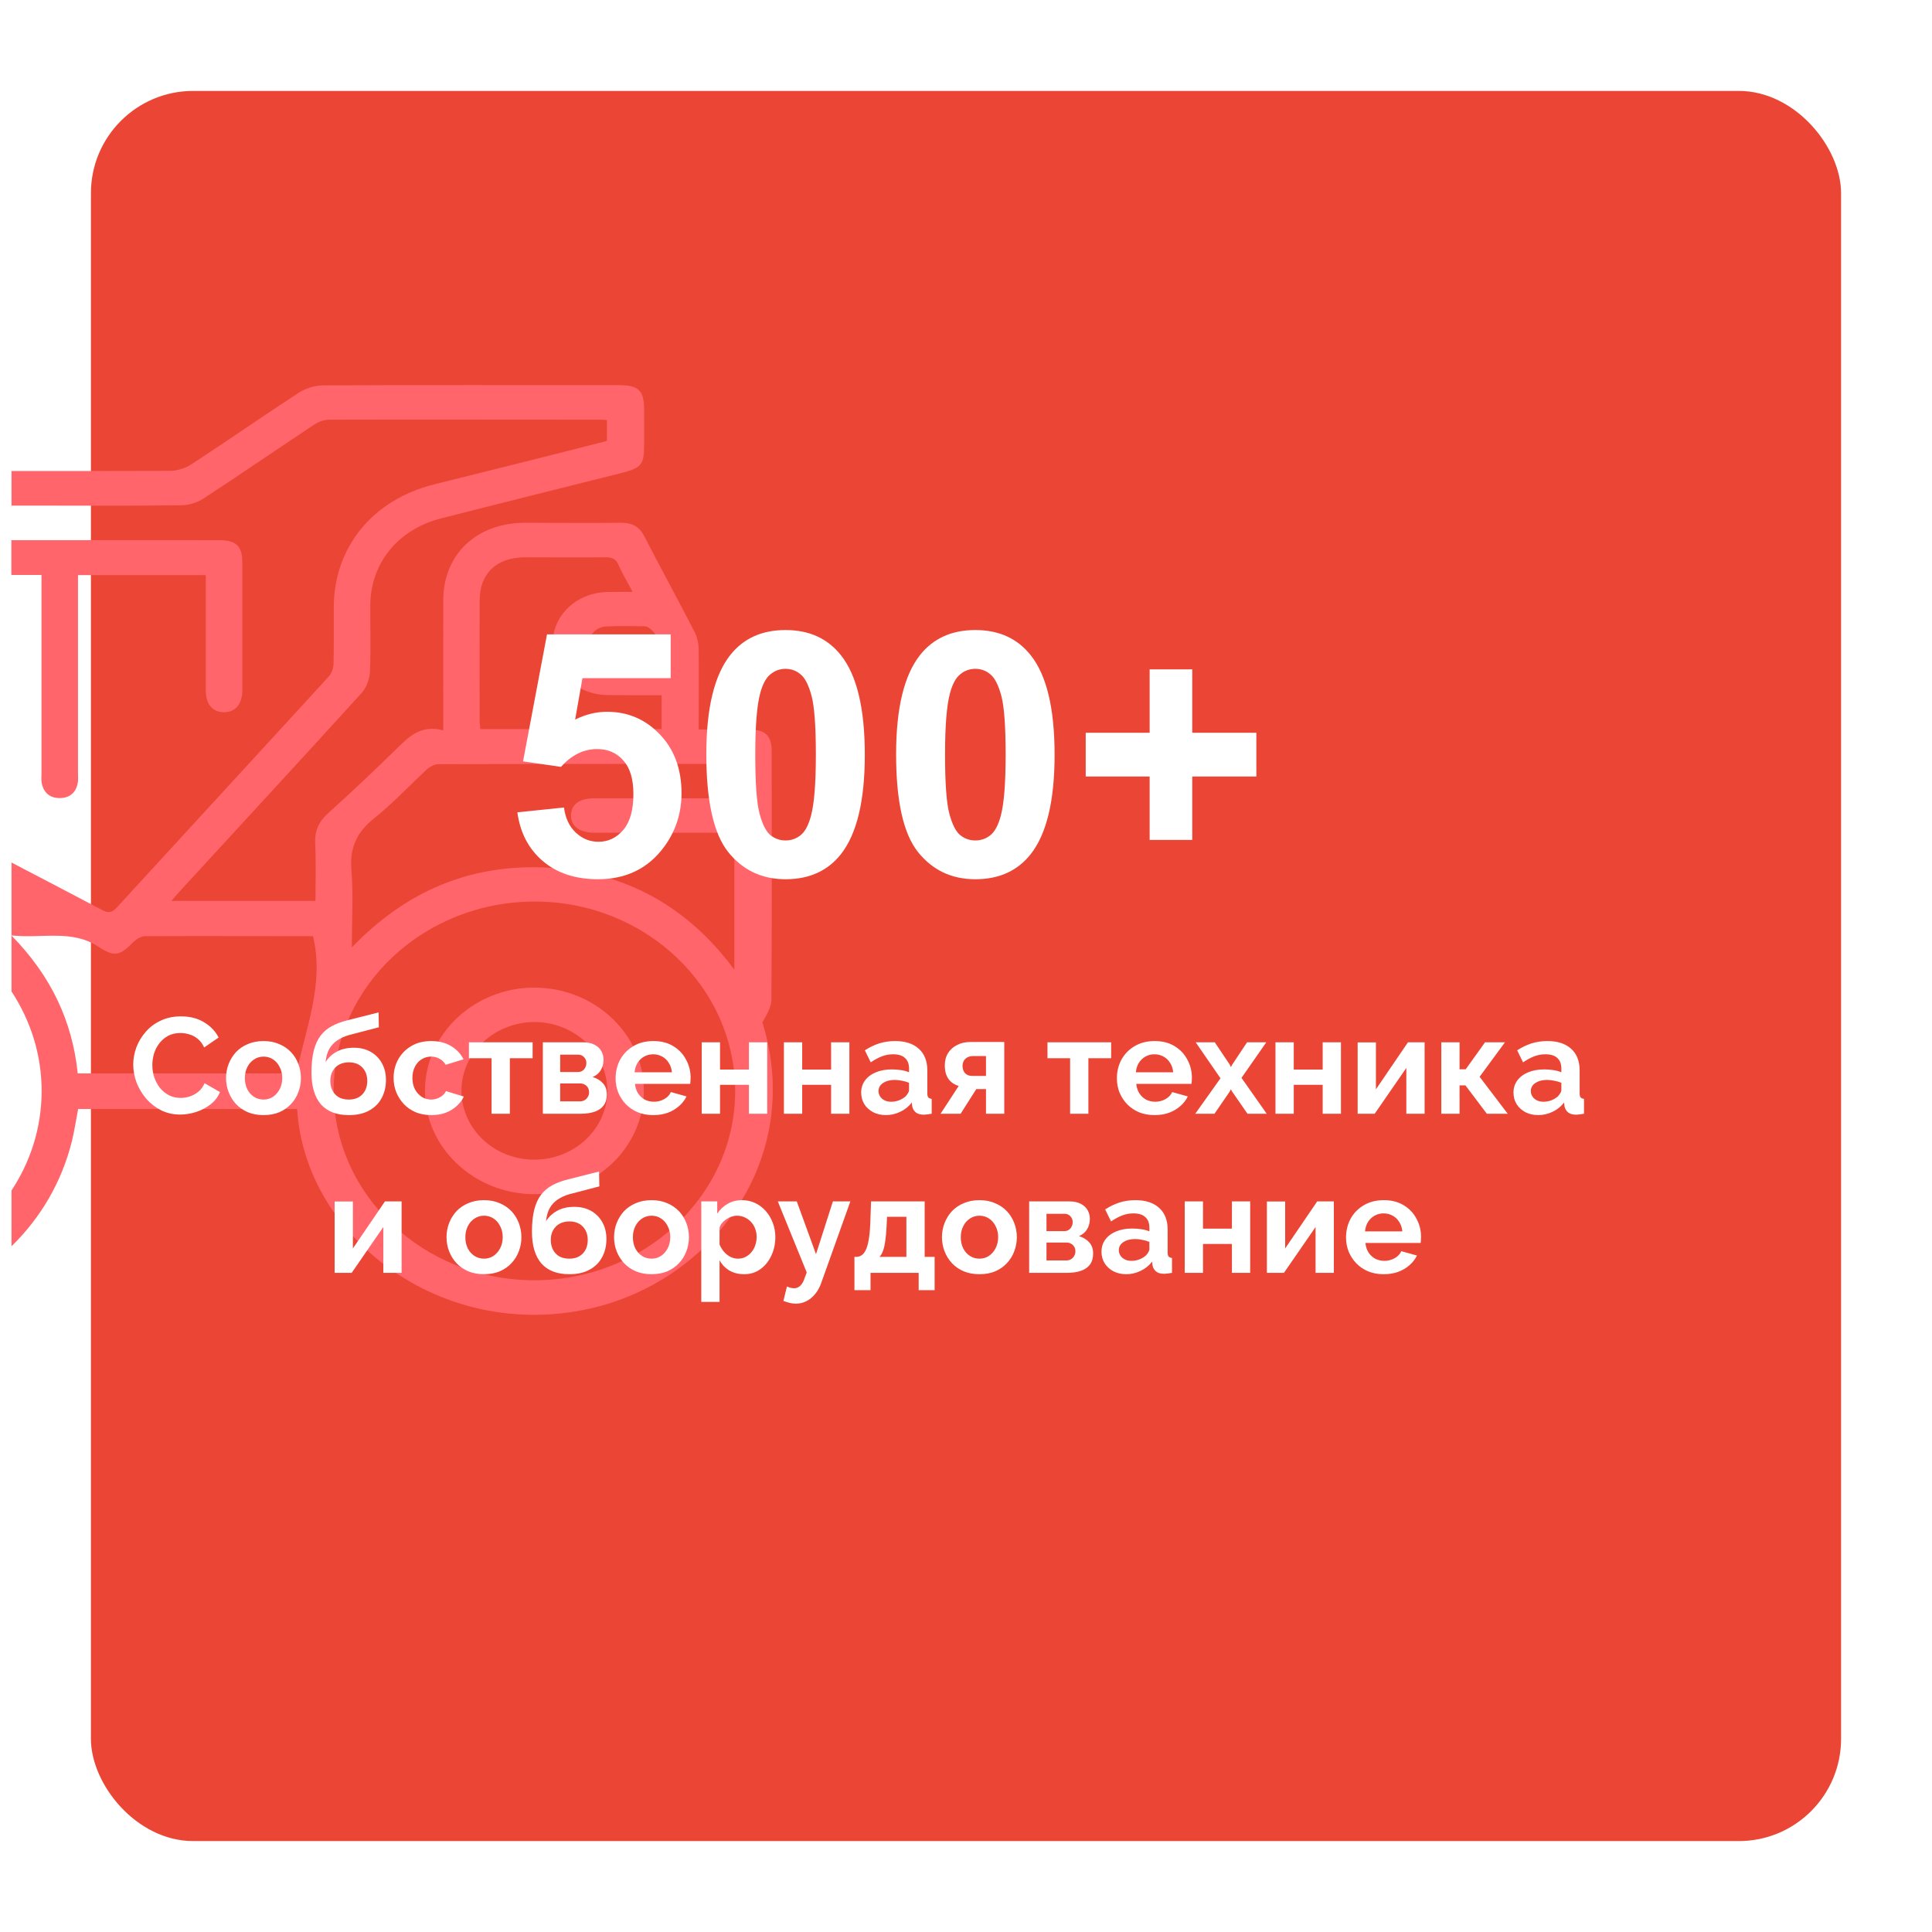
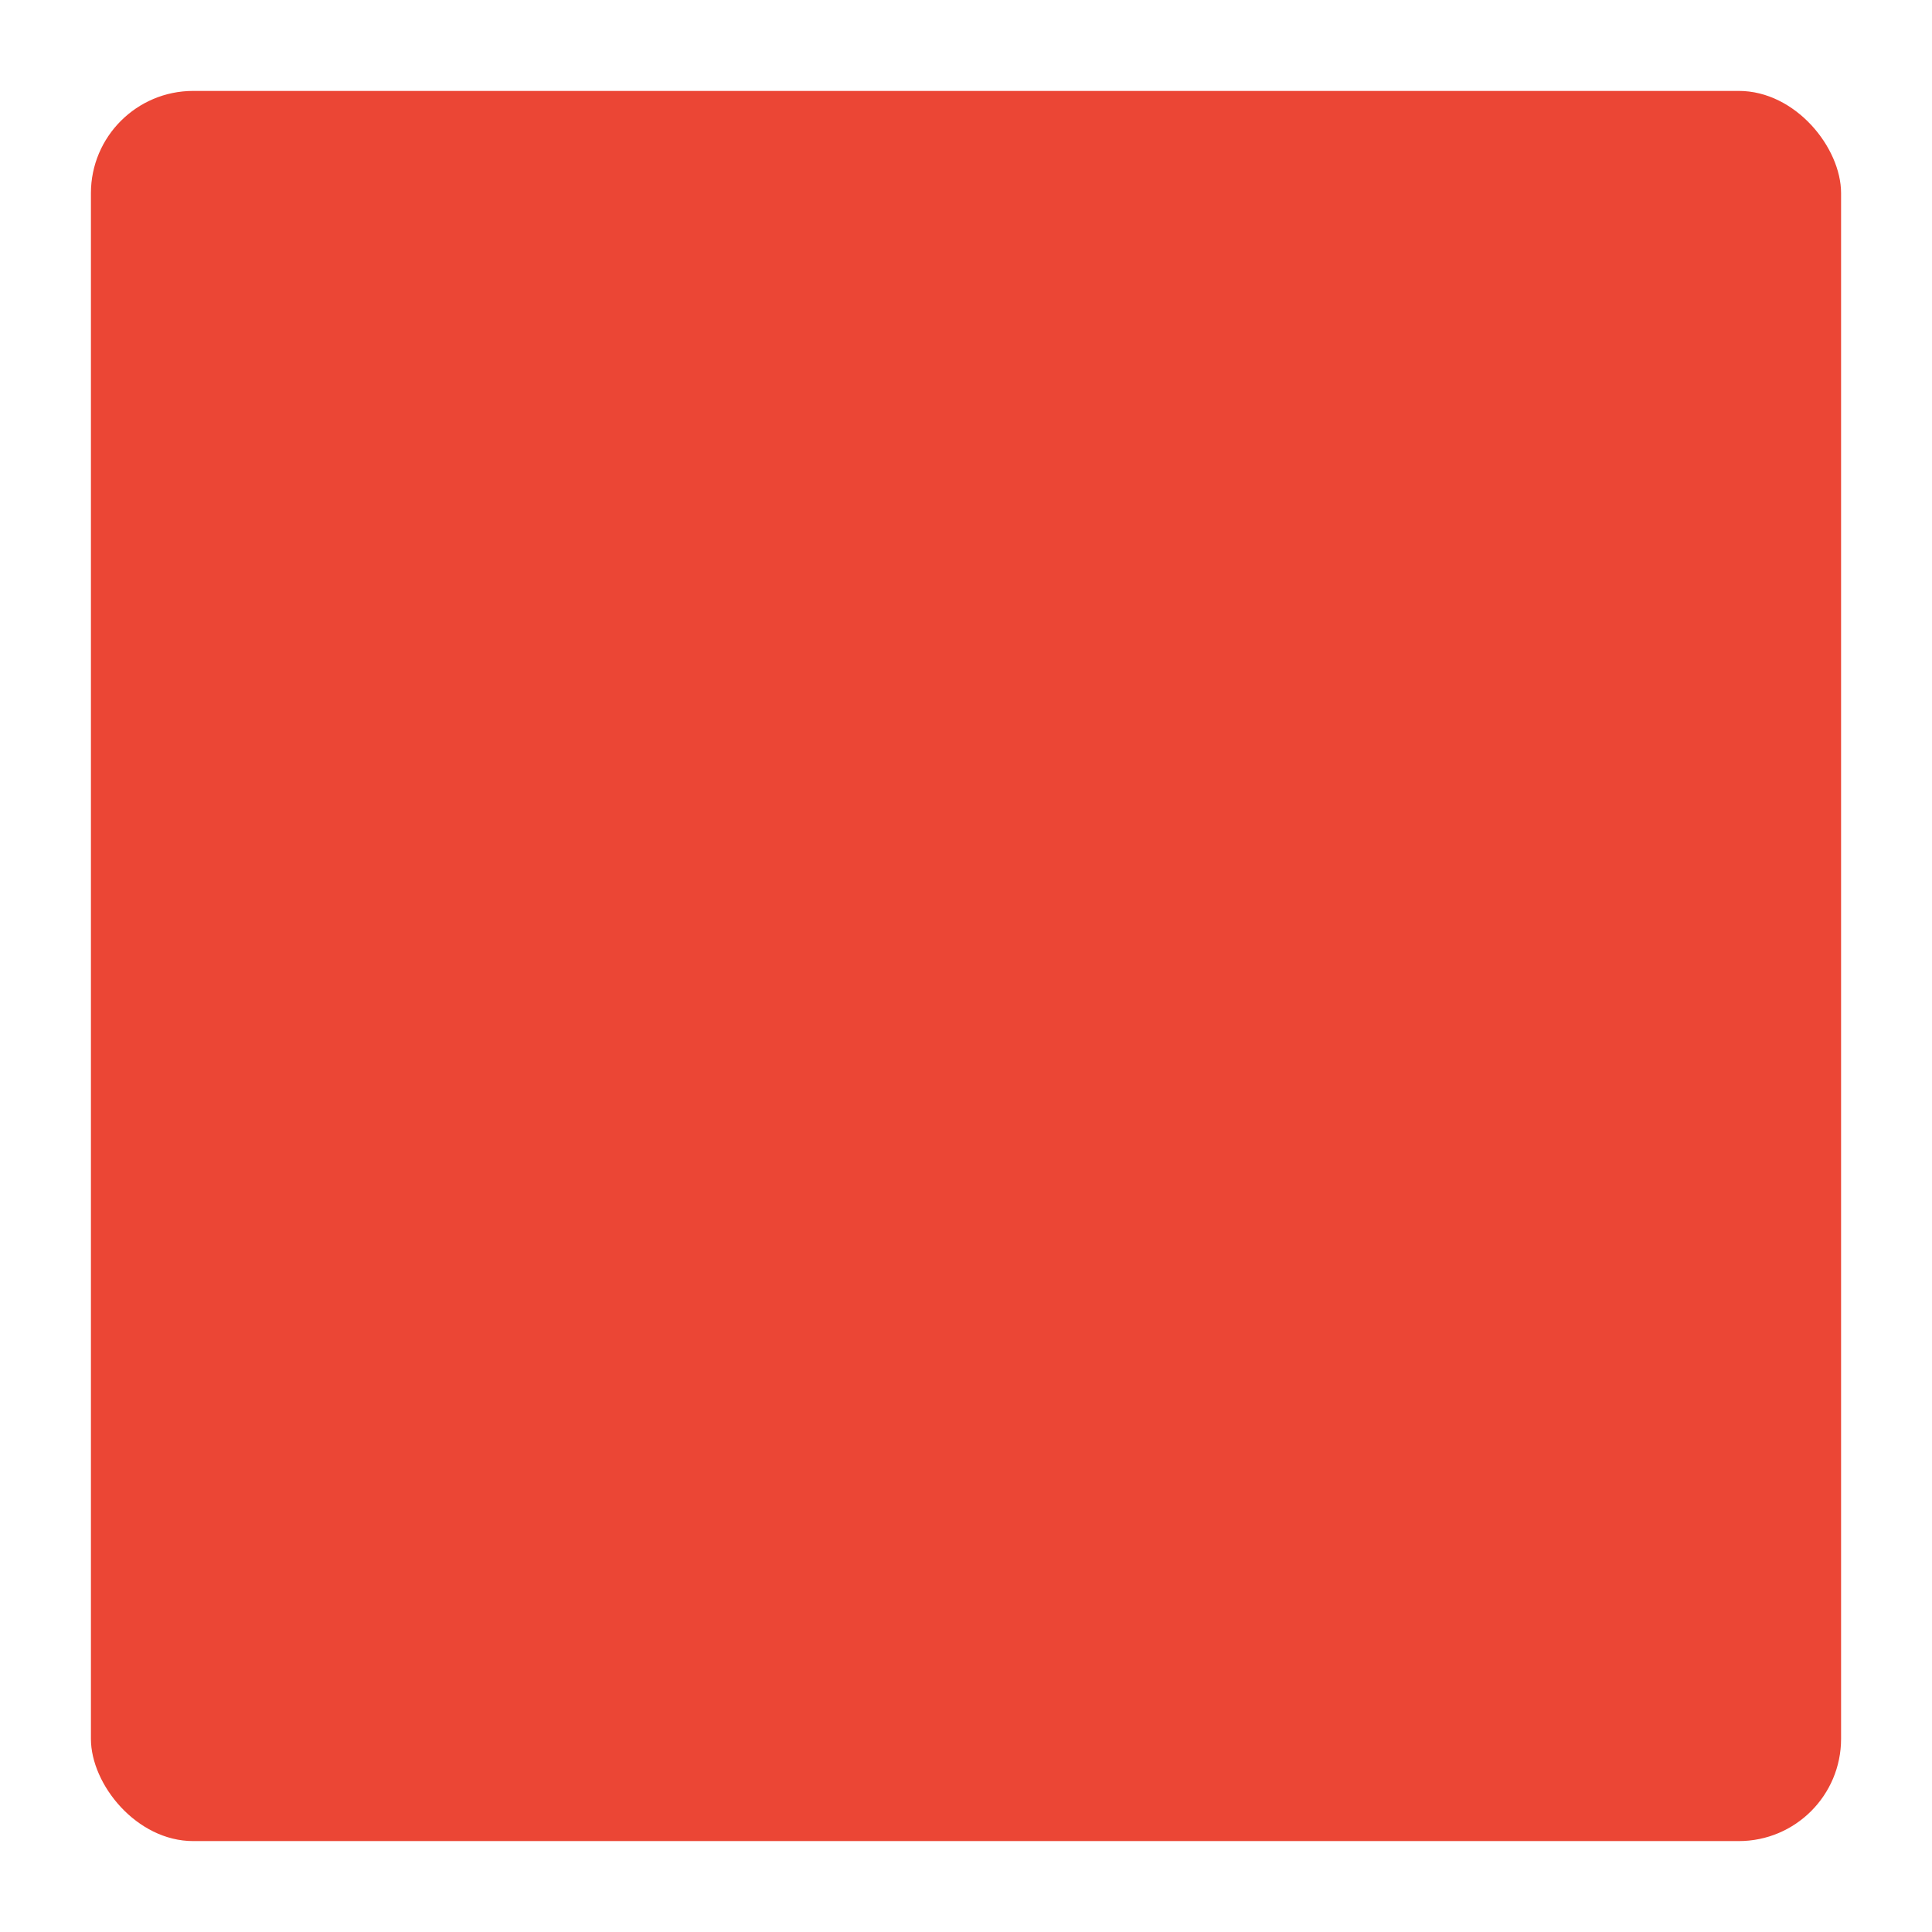
<svg xmlns="http://www.w3.org/2000/svg" width="170" height="170" viewBox="0 0 170 170" fill="none">
  <g filter="url(#filter0_d_183_13)">
    <rect x="1" y="1" width="154" height="154" rx="9" fill="#EB4635" />
  </g>
-   <path d="M67.076 89.963C67.435 89.322 67.865 88.657 67.876 87.982C67.924 80.7 67.912 73.407 67.9 66.125C67.9 64.707 67.351 64.189 65.835 64.189C64.414 64.177 62.981 64.189 61.477 64.189C61.477 61.746 61.5 59.416 61.477 57.098C61.465 56.58 61.333 56.017 61.094 55.556C59.65 52.754 58.133 49.985 56.689 47.182C56.247 46.327 55.614 45.989 54.623 46C51.817 46.034 48.999 46 46.193 46C41.931 46.012 39.017 48.769 39.005 52.798C38.993 56.231 39.005 59.675 39.005 63.108V64.267C37.035 63.727 35.972 64.83 34.862 65.922C32.904 67.824 30.922 69.715 28.892 71.538C28.044 72.293 27.686 73.103 27.734 74.206C27.817 75.894 27.758 77.582 27.758 79.271H15.077C15.46 78.832 15.746 78.505 16.045 78.179C21.31 72.45 26.576 66.744 31.805 60.992C32.235 60.52 32.51 59.777 32.546 59.146C32.641 57.188 32.57 55.23 32.581 53.271C32.605 49.557 35.005 46.586 38.802 45.618C44.08 44.267 49.381 42.95 54.671 41.622C56.426 41.172 56.677 40.891 56.677 39.202V35.983C56.665 34.362 56.175 33.89 54.48 33.89C45.787 33.89 37.083 33.867 28.379 33.912C27.674 33.923 26.874 34.182 26.277 34.565C23.113 36.625 20.021 38.786 16.857 40.846C16.331 41.194 15.591 41.431 14.958 41.431C10.301 41.442 5.657 41.453 1.012 41.442V44.492H4.427C8.283 44.492 12.128 44.515 15.973 44.458C16.618 44.458 17.37 44.222 17.895 43.873C21.167 41.735 24.379 39.529 27.638 37.368C27.997 37.131 28.474 36.94 28.904 36.929C36.856 36.906 44.82 36.929 52.784 36.929C52.975 36.929 53.166 36.929 53.405 36.962V38.797C51.208 39.36 48.963 39.934 46.719 40.497C43.877 41.206 41.035 41.915 38.193 42.624C32.773 43.986 29.382 48.15 29.37 53.44C29.358 55.117 29.394 56.783 29.346 58.46C29.334 58.831 29.167 59.27 28.916 59.54C22.731 66.305 16.522 73.035 10.337 79.788C9.943 80.227 9.657 80.419 9.024 80.092C6.361 78.685 3.687 77.29 1.012 75.894V82.31C3.758 82.602 6.313 81.758 8.678 83.311C10.11 84.268 10.576 84.065 11.758 82.872C12.009 82.625 12.415 82.388 12.737 82.377C17.692 82.355 22.647 82.377 27.543 82.377C28.558 86.564 26.898 90.447 26.086 94.454H6.839C6.373 89.918 4.534 85.911 1.012 82.321V87.239C2.696 89.806 3.675 92.822 3.663 96.052C3.651 99.249 2.684 102.22 1.012 104.752V109.66C3.567 107.172 5.43 104.021 6.325 100.419C6.552 99.485 6.695 98.517 6.875 97.583H26.146C26.838 108.872 38.85 118.079 51.925 115.141C62.718 112.71 70.79 101.927 67.088 89.974L67.076 89.963ZM56.736 55.106C57.297 55.117 58.157 56.288 58.253 57.166C58.288 57.447 58.253 57.728 58.253 58.122C56.569 58.122 55.005 58.156 53.441 58.111C52.486 58.088 51.841 57.447 51.841 56.625C51.841 55.804 52.474 55.151 53.417 55.117C54.516 55.072 55.626 55.094 56.724 55.106H56.736ZM42.205 52.832C42.205 50.457 43.686 49.05 46.181 49.039C48.557 49.039 50.934 49.062 53.31 49.039C53.847 49.039 54.169 49.163 54.396 49.647C54.742 50.424 55.172 51.166 55.662 52.078C54.838 52.078 54.157 52.078 53.477 52.089C50.742 52.134 48.617 54.138 48.629 56.659C48.629 59.135 50.742 61.116 53.441 61.161C55.005 61.184 56.569 61.172 58.217 61.172V64.155H42.265C42.241 63.885 42.205 63.615 42.205 63.345C42.205 59.844 42.193 56.344 42.205 52.843V52.832ZM32.928 72C34.576 70.683 36.02 69.118 37.572 67.689C37.835 67.453 38.253 67.239 38.587 67.239C47.16 67.216 55.721 67.216 64.282 67.216C64.378 67.216 64.474 67.25 64.641 67.284V70.244H52.283C50.993 70.244 50.265 70.784 50.241 71.719C50.217 72.686 50.981 73.272 52.307 73.272H64.617V85.326C60.617 79.924 55.268 76.783 48.378 76.356C41.477 75.939 35.734 78.393 30.958 83.368C30.958 80.959 31.101 78.753 30.922 76.57C30.755 74.634 31.364 73.249 32.928 72ZM46.981 112.654C37.238 112.631 29.334 105.124 29.358 95.928C29.382 86.744 37.346 79.305 47.113 79.327C56.844 79.361 64.736 86.891 64.688 96.097C64.641 105.236 56.689 112.665 46.981 112.654Z" fill="#FF656A" />
-   <path d="M21.322 49.467V60.722C21.322 61.971 20.701 62.692 19.674 62.669C18.671 62.636 18.11 61.96 18.11 60.745V50.604H6.863V68.061C6.863 68.342 6.898 68.635 6.839 68.905C6.683 69.726 6.146 70.222 5.263 70.222C4.379 70.233 3.842 69.738 3.675 68.927C3.615 68.623 3.651 68.297 3.651 67.982V50.593H1V47.531H5.812C10.301 47.531 14.779 47.52 19.256 47.531C20.773 47.531 21.322 48.049 21.322 49.467Z" fill="#FF656A" />
-   <path d="M46.981 86.902C41.692 86.924 37.37 91.021 37.393 96.03C37.405 101.016 41.764 105.09 47.065 105.079C52.354 105.056 56.677 100.959 56.653 95.951C56.641 90.965 52.295 86.891 46.981 86.902ZM46.969 102.04C43.435 102.029 40.569 99.271 40.605 95.917C40.629 92.631 43.519 89.941 47.017 89.929C50.563 89.929 53.453 92.664 53.441 96.007C53.429 99.35 50.516 102.062 46.969 102.04Z" fill="#FF656A" />
-   <path d="M45.524 71.478L49.626 71.053C49.743 71.981 50.09 72.718 50.666 73.265C51.242 73.802 51.906 74.07 52.658 74.07C53.518 74.07 54.245 73.724 54.841 73.03C55.437 72.327 55.734 71.272 55.734 69.866C55.734 68.548 55.437 67.561 54.841 66.907C54.255 66.243 53.488 65.911 52.541 65.911C51.359 65.911 50.3 66.434 49.362 67.478L46.023 66.995L48.132 55.818H59.016V59.671H51.252L50.607 63.318C51.525 62.859 52.463 62.63 53.42 62.63C55.246 62.63 56.794 63.294 58.063 64.622C59.333 65.95 59.968 67.674 59.968 69.793C59.968 71.561 59.455 73.138 58.43 74.524C57.033 76.419 55.095 77.366 52.614 77.366C50.632 77.366 49.016 76.834 47.766 75.769C46.516 74.705 45.769 73.274 45.524 71.478ZM69.123 55.438C71.203 55.438 72.829 56.18 74.001 57.664C75.397 59.422 76.096 62.337 76.096 66.409C76.096 70.472 75.393 73.392 73.986 75.169C72.824 76.634 71.203 77.366 69.123 77.366C67.033 77.366 65.349 76.565 64.069 74.964C62.79 73.353 62.15 70.486 62.15 66.365C62.15 62.322 62.853 59.412 64.26 57.635C65.422 56.17 67.043 55.438 69.123 55.438ZM69.123 58.851C68.625 58.851 68.181 59.012 67.79 59.334C67.399 59.647 67.097 60.213 66.882 61.033C66.599 62.098 66.457 63.89 66.457 66.409C66.457 68.929 66.584 70.662 66.838 71.609C67.092 72.547 67.409 73.172 67.79 73.484C68.181 73.797 68.625 73.953 69.123 73.953C69.621 73.953 70.065 73.797 70.456 73.484C70.847 73.162 71.149 72.591 71.364 71.77C71.647 70.716 71.789 68.929 71.789 66.409C71.789 63.89 71.662 62.161 71.408 61.224C71.154 60.276 70.832 59.647 70.441 59.334C70.061 59.012 69.621 58.851 69.123 58.851ZM85.822 55.438C87.902 55.438 89.528 56.18 90.7 57.664C92.097 59.422 92.795 62.337 92.795 66.409C92.795 70.472 92.092 73.392 90.686 75.169C89.523 76.634 87.902 77.366 85.822 77.366C83.732 77.366 82.048 76.565 80.769 74.964C79.489 73.353 78.85 70.486 78.85 66.365C78.85 62.322 79.553 59.412 80.959 57.635C82.121 56.17 83.742 55.438 85.822 55.438ZM85.822 58.851C85.324 58.851 84.88 59.012 84.489 59.334C84.099 59.647 83.796 60.213 83.581 61.033C83.298 62.098 83.156 63.89 83.156 66.409C83.156 68.929 83.283 70.662 83.537 71.609C83.791 72.547 84.108 73.172 84.489 73.484C84.88 73.797 85.324 73.953 85.822 73.953C86.32 73.953 86.765 73.797 87.155 73.484C87.546 73.162 87.849 72.591 88.064 71.77C88.347 70.716 88.488 68.929 88.488 66.409C88.488 63.89 88.361 62.161 88.107 61.224C87.853 60.276 87.531 59.647 87.141 59.334C86.76 59.012 86.32 58.851 85.822 58.851ZM101.159 73.909V68.328H95.534V64.476H101.159V58.895H104.909V64.476H110.549V68.328H104.909V73.909H101.159Z" fill="white" />
-   <path d="M11.724 93.68C11.724 93.16 11.816 92.652 12 92.156C12.192 91.652 12.468 91.196 12.828 90.788C13.188 90.372 13.628 90.044 14.148 89.804C14.668 89.556 15.26 89.432 15.924 89.432C16.708 89.432 17.384 89.604 17.952 89.948C18.528 90.292 18.956 90.74 19.236 91.292L17.964 92.168C17.82 91.848 17.632 91.596 17.4 91.412C17.168 91.22 16.92 91.088 16.656 91.016C16.392 90.936 16.132 90.896 15.876 90.896C15.46 90.896 15.096 90.98 14.784 91.148C14.48 91.316 14.224 91.536 14.016 91.808C13.808 92.08 13.652 92.384 13.548 92.72C13.452 93.056 13.404 93.392 13.404 93.728C13.404 94.104 13.464 94.468 13.584 94.82C13.704 95.164 13.872 95.472 14.088 95.744C14.312 96.008 14.576 96.22 14.88 96.38C15.192 96.532 15.532 96.608 15.9 96.608C16.164 96.608 16.432 96.564 16.704 96.476C16.976 96.388 17.228 96.248 17.46 96.056C17.692 95.864 17.872 95.616 18 95.312L19.356 96.092C19.188 96.516 18.912 96.876 18.528 97.172C18.152 97.468 17.728 97.692 17.256 97.844C16.784 97.996 16.316 98.072 15.852 98.072C15.244 98.072 14.688 97.948 14.184 97.7C13.68 97.444 13.244 97.108 12.876 96.692C12.516 96.268 12.232 95.796 12.024 95.276C11.824 94.748 11.724 94.216 11.724 93.68ZM23.191 98.12C22.679 98.12 22.219 98.036 21.811 97.868C21.403 97.692 21.055 97.452 20.767 97.148C20.487 96.844 20.271 96.496 20.119 96.104C19.967 95.712 19.891 95.3 19.891 94.868C19.891 94.428 19.967 94.012 20.119 93.62C20.271 93.228 20.487 92.88 20.767 92.576C21.055 92.272 21.403 92.036 21.811 91.868C22.219 91.692 22.679 91.604 23.191 91.604C23.703 91.604 24.159 91.692 24.559 91.868C24.967 92.036 25.315 92.272 25.603 92.576C25.891 92.88 26.107 93.228 26.251 93.62C26.403 94.012 26.479 94.428 26.479 94.868C26.479 95.3 26.403 95.712 26.251 96.104C26.107 96.496 25.891 96.844 25.603 97.148C25.323 97.452 24.979 97.692 24.571 97.868C24.163 98.036 23.703 98.12 23.191 98.12ZM21.547 94.868C21.547 95.236 21.619 95.564 21.763 95.852C21.907 96.132 22.103 96.352 22.351 96.512C22.599 96.672 22.879 96.752 23.191 96.752C23.495 96.752 23.771 96.672 24.019 96.512C24.267 96.344 24.463 96.12 24.607 95.84C24.759 95.552 24.835 95.224 24.835 94.856C24.835 94.496 24.759 94.172 24.607 93.884C24.463 93.596 24.267 93.372 24.019 93.212C23.771 93.052 23.495 92.972 23.191 92.972C22.879 92.972 22.599 93.056 22.351 93.224C22.103 93.384 21.907 93.608 21.763 93.896C21.619 94.176 21.547 94.5 21.547 94.868ZM30.696 98.12C29.616 98.12 28.796 97.804 28.236 97.172C27.684 96.532 27.408 95.6 27.408 94.376C27.408 93.608 27.476 92.96 27.612 92.432C27.748 91.904 27.948 91.468 28.212 91.124C28.476 90.78 28.808 90.5 29.208 90.284C29.616 90.068 30.084 89.896 30.612 89.768L33.312 89.084L33.336 90.392L30.672 91.088C30.288 91.2 29.952 91.356 29.664 91.556C29.376 91.748 29.144 92 28.968 92.312C28.8 92.616 28.692 93 28.644 93.464C28.884 93.072 29.212 92.764 29.628 92.54C30.044 92.308 30.548 92.192 31.14 92.192C31.7 92.192 32.192 92.312 32.616 92.552C33.04 92.792 33.368 93.124 33.6 93.548C33.84 93.972 33.96 94.464 33.96 95.024C33.96 95.624 33.832 96.16 33.576 96.632C33.328 97.096 32.96 97.46 32.472 97.724C31.992 97.988 31.4 98.12 30.696 98.12ZM30.696 96.752C31.192 96.752 31.584 96.604 31.872 96.308C32.168 96.004 32.316 95.604 32.316 95.108C32.316 94.628 32.172 94.236 31.884 93.932C31.596 93.628 31.2 93.476 30.696 93.476C30.384 93.476 30.104 93.54 29.856 93.668C29.616 93.796 29.424 93.984 29.28 94.232C29.136 94.472 29.064 94.764 29.064 95.108C29.064 95.428 29.128 95.712 29.256 95.96C29.384 96.208 29.568 96.404 29.808 96.548C30.056 96.684 30.352 96.752 30.696 96.752ZM37.957 98.12C37.445 98.12 36.985 98.036 36.577 97.868C36.169 97.692 35.821 97.452 35.533 97.148C35.245 96.836 35.021 96.484 34.861 96.092C34.709 95.7 34.633 95.288 34.633 94.856C34.633 94.264 34.765 93.724 35.029 93.236C35.301 92.74 35.685 92.344 36.181 92.048C36.677 91.752 37.265 91.604 37.945 91.604C38.625 91.604 39.209 91.752 39.697 92.048C40.185 92.344 40.549 92.732 40.789 93.212L39.217 93.692C39.081 93.46 38.901 93.284 38.677 93.164C38.453 93.036 38.205 92.972 37.933 92.972C37.629 92.972 37.349 93.052 37.093 93.212C36.845 93.364 36.649 93.584 36.505 93.872C36.361 94.152 36.289 94.48 36.289 94.856C36.289 95.224 36.361 95.552 36.505 95.84C36.657 96.12 36.857 96.344 37.105 96.512C37.353 96.672 37.629 96.752 37.933 96.752C38.125 96.752 38.305 96.72 38.473 96.656C38.649 96.592 38.805 96.504 38.941 96.392C39.077 96.28 39.177 96.152 39.241 96.008L40.813 96.488C40.669 96.8 40.457 97.08 40.177 97.328C39.905 97.576 39.581 97.772 39.205 97.916C38.837 98.052 38.421 98.12 37.957 98.12ZM43.254 98V93.116H41.262V91.712H46.866V93.116H44.862V98H43.254ZM47.767 98V91.712H51.271C51.703 91.712 52.051 91.784 52.315 91.928C52.587 92.072 52.787 92.26 52.915 92.492C53.043 92.724 53.107 92.972 53.107 93.236C53.107 93.588 53.027 93.896 52.867 94.16C52.715 94.424 52.475 94.628 52.147 94.772C52.515 94.876 52.815 95.056 53.047 95.312C53.279 95.56 53.395 95.888 53.395 96.296C53.395 96.688 53.303 97.012 53.119 97.268C52.935 97.516 52.671 97.7 52.327 97.82C51.983 97.94 51.575 98 51.103 98H47.767ZM49.291 96.908H51.055C51.199 96.908 51.331 96.872 51.451 96.8C51.571 96.728 51.663 96.632 51.727 96.512C51.799 96.392 51.835 96.26 51.835 96.116C51.835 95.964 51.803 95.832 51.739 95.72C51.675 95.6 51.583 95.508 51.463 95.444C51.351 95.372 51.219 95.336 51.067 95.336H49.291V96.908ZM49.291 94.328H50.863C51.007 94.328 51.135 94.292 51.247 94.22C51.359 94.148 51.443 94.052 51.499 93.932C51.563 93.812 51.595 93.68 51.595 93.536C51.595 93.328 51.527 93.156 51.391 93.02C51.263 92.876 51.091 92.804 50.875 92.804H49.291V94.328ZM57.48 98.12C56.976 98.12 56.52 98.036 56.112 97.868C55.704 97.692 55.356 97.456 55.068 97.16C54.78 96.856 54.556 96.512 54.396 96.128C54.244 95.736 54.168 95.324 54.168 94.892C54.168 94.292 54.3 93.744 54.564 93.248C54.836 92.752 55.22 92.356 55.716 92.06C56.22 91.756 56.812 91.604 57.492 91.604C58.18 91.604 58.768 91.756 59.256 92.06C59.744 92.356 60.116 92.752 60.372 93.248C60.636 93.736 60.768 94.264 60.768 94.832C60.768 94.928 60.764 95.028 60.756 95.132C60.748 95.228 60.74 95.308 60.732 95.372H55.872C55.904 95.692 55.996 95.972 56.148 96.212C56.308 96.452 56.508 96.636 56.748 96.764C56.996 96.884 57.26 96.944 57.54 96.944C57.86 96.944 58.16 96.868 58.44 96.716C58.728 96.556 58.924 96.348 59.028 96.092L60.408 96.476C60.256 96.796 60.036 97.08 59.748 97.328C59.468 97.576 59.136 97.772 58.752 97.916C58.368 98.052 57.944 98.12 57.48 98.12ZM55.836 94.352H59.124C59.092 94.032 59 93.756 58.848 93.524C58.704 93.284 58.512 93.1 58.272 92.972C58.032 92.836 57.764 92.768 57.468 92.768C57.18 92.768 56.916 92.836 56.676 92.972C56.444 93.1 56.252 93.284 56.1 93.524C55.956 93.756 55.868 94.032 55.836 94.352ZM61.748 98V91.712H63.356V94.112H65.9V91.712H67.508V98H65.9V95.456H63.356V98H61.748ZM68.978 98V91.712H70.586V94.112H73.13V91.712H74.738V98H73.13V95.456H70.586V98H68.978ZM75.777 96.14C75.777 95.732 75.889 95.376 76.113 95.072C76.345 94.76 76.665 94.52 77.073 94.352C77.481 94.184 77.949 94.1 78.477 94.1C78.741 94.1 79.009 94.12 79.281 94.16C79.553 94.2 79.789 94.264 79.989 94.352V94.016C79.989 93.616 79.869 93.308 79.629 93.092C79.397 92.876 79.049 92.768 78.585 92.768C78.241 92.768 77.913 92.828 77.601 92.948C77.289 93.068 76.961 93.244 76.617 93.476L76.101 92.42C76.517 92.148 76.941 91.944 77.373 91.808C77.813 91.672 78.273 91.604 78.753 91.604C79.649 91.604 80.345 91.828 80.841 92.276C81.345 92.724 81.597 93.364 81.597 94.196V96.2C81.597 96.368 81.625 96.488 81.681 96.56C81.745 96.632 81.845 96.676 81.981 96.692V98C81.837 98.024 81.705 98.044 81.585 98.06C81.473 98.076 81.377 98.084 81.297 98.084C80.977 98.084 80.733 98.012 80.565 97.868C80.405 97.724 80.305 97.548 80.265 97.34L80.229 97.016C79.957 97.368 79.617 97.64 79.209 97.832C78.801 98.024 78.385 98.12 77.961 98.12C77.545 98.12 77.169 98.036 76.833 97.868C76.505 97.692 76.245 97.456 76.053 97.16C75.869 96.856 75.777 96.516 75.777 96.14ZM79.689 96.464C79.777 96.368 79.849 96.272 79.905 96.176C79.961 96.08 79.989 95.992 79.989 95.912V95.276C79.797 95.196 79.589 95.136 79.365 95.096C79.141 95.048 78.929 95.024 78.729 95.024C78.313 95.024 77.969 95.116 77.697 95.3C77.433 95.476 77.301 95.712 77.301 96.008C77.301 96.168 77.345 96.32 77.433 96.464C77.521 96.608 77.649 96.724 77.817 96.812C77.985 96.9 78.185 96.944 78.417 96.944C78.657 96.944 78.893 96.9 79.125 96.812C79.357 96.716 79.545 96.6 79.689 96.464ZM82.763 98L84.359 95.552C83.983 95.448 83.683 95.244 83.459 94.94C83.243 94.636 83.135 94.236 83.135 93.74C83.135 93.324 83.231 92.964 83.423 92.66C83.615 92.356 83.879 92.12 84.215 91.952C84.551 91.776 84.939 91.688 85.379 91.688H88.367V98H86.759V95.828H85.907L84.527 98H82.763ZM85.571 94.676H86.759V92.924H85.631C85.343 92.924 85.115 93.004 84.947 93.164C84.779 93.324 84.695 93.532 84.695 93.788C84.695 94.044 84.767 94.256 84.911 94.424C85.063 94.592 85.283 94.676 85.571 94.676ZM94.161 98V93.116H92.169V91.712H97.773V93.116H95.769V98H94.161ZM101.589 98.12C101.085 98.12 100.629 98.036 100.221 97.868C99.813 97.692 99.465 97.456 99.177 97.16C98.889 96.856 98.665 96.512 98.505 96.128C98.353 95.736 98.277 95.324 98.277 94.892C98.277 94.292 98.409 93.744 98.673 93.248C98.945 92.752 99.329 92.356 99.825 92.06C100.329 91.756 100.921 91.604 101.601 91.604C102.289 91.604 102.877 91.756 103.365 92.06C103.853 92.356 104.225 92.752 104.481 93.248C104.745 93.736 104.877 94.264 104.877 94.832C104.877 94.928 104.873 95.028 104.865 95.132C104.857 95.228 104.849 95.308 104.841 95.372H99.981C100.013 95.692 100.105 95.972 100.257 96.212C100.417 96.452 100.617 96.636 100.857 96.764C101.105 96.884 101.369 96.944 101.649 96.944C101.969 96.944 102.269 96.868 102.549 96.716C102.837 96.556 103.033 96.348 103.137 96.092L104.517 96.476C104.365 96.796 104.145 97.08 103.857 97.328C103.577 97.576 103.245 97.772 102.861 97.916C102.477 98.052 102.053 98.12 101.589 98.12ZM99.945 94.352H103.233C103.201 94.032 103.109 93.756 102.957 93.524C102.813 93.284 102.621 93.1 102.381 92.972C102.141 92.836 101.873 92.768 101.577 92.768C101.289 92.768 101.025 92.836 100.785 92.972C100.553 93.1 100.361 93.284 100.209 93.524C100.065 93.756 99.977 94.032 99.945 94.352ZM106.889 91.712L108.209 93.68L108.305 93.896L108.425 93.68L109.733 91.712H111.425L109.241 94.844L111.461 98H109.769L108.413 96.044L108.305 95.84L108.209 96.044L106.865 98H105.173L107.393 94.88L105.209 91.712H106.889ZM112.232 98V91.712H113.84V94.112H116.384V91.712H117.992V98H116.384V95.456H113.84V98H112.232ZM119.462 98V91.724H121.07V95.852L123.89 91.712H125.354V98H123.746V93.968L120.962 98H119.462ZM126.822 98V91.712H128.43V94.088H128.97L130.674 91.712H132.426L130.194 94.748L132.666 98H130.83L128.946 95.504H128.43V98H126.822ZM133.175 96.14C133.175 95.732 133.287 95.376 133.511 95.072C133.743 94.76 134.063 94.52 134.471 94.352C134.879 94.184 135.347 94.1 135.875 94.1C136.139 94.1 136.407 94.12 136.679 94.16C136.951 94.2 137.187 94.264 137.387 94.352V94.016C137.387 93.616 137.267 93.308 137.027 93.092C136.795 92.876 136.447 92.768 135.983 92.768C135.639 92.768 135.311 92.828 134.999 92.948C134.687 93.068 134.359 93.244 134.015 93.476L133.499 92.42C133.915 92.148 134.339 91.944 134.771 91.808C135.211 91.672 135.671 91.604 136.151 91.604C137.047 91.604 137.743 91.828 138.239 92.276C138.743 92.724 138.995 93.364 138.995 94.196V96.2C138.995 96.368 139.023 96.488 139.079 96.56C139.143 96.632 139.243 96.676 139.379 96.692V98C139.235 98.024 139.103 98.044 138.983 98.06C138.871 98.076 138.775 98.084 138.695 98.084C138.375 98.084 138.131 98.012 137.963 97.868C137.803 97.724 137.703 97.548 137.663 97.34L137.627 97.016C137.355 97.368 137.015 97.64 136.607 97.832C136.199 98.024 135.783 98.12 135.359 98.12C134.943 98.12 134.567 98.036 134.231 97.868C133.903 97.692 133.643 97.456 133.451 97.16C133.267 96.856 133.175 96.516 133.175 96.14ZM137.087 96.464C137.175 96.368 137.247 96.272 137.303 96.176C137.359 96.08 137.387 95.992 137.387 95.912V95.276C137.195 95.196 136.987 95.136 136.763 95.096C136.539 95.048 136.327 95.024 136.127 95.024C135.711 95.024 135.367 95.116 135.095 95.3C134.831 95.476 134.699 95.712 134.699 96.008C134.699 96.168 134.743 96.32 134.831 96.464C134.919 96.608 135.047 96.724 135.215 96.812C135.383 96.9 135.583 96.944 135.815 96.944C136.055 96.944 136.291 96.9 136.523 96.812C136.755 96.716 136.943 96.6 137.087 96.464ZM29.445 112V105.724H31.053V109.852L33.873 105.712H35.337V112H33.729V107.968L30.945 112H29.445ZM42.591 112.12C42.079 112.12 41.619 112.036 41.211 111.868C40.803 111.692 40.455 111.452 40.167 111.148C39.887 110.844 39.671 110.496 39.519 110.104C39.367 109.712 39.291 109.3 39.291 108.868C39.291 108.428 39.367 108.012 39.519 107.62C39.671 107.228 39.887 106.88 40.167 106.576C40.455 106.272 40.803 106.036 41.211 105.868C41.619 105.692 42.079 105.604 42.591 105.604C43.103 105.604 43.559 105.692 43.959 105.868C44.367 106.036 44.715 106.272 45.003 106.576C45.291 106.88 45.507 107.228 45.651 107.62C45.803 108.012 45.879 108.428 45.879 108.868C45.879 109.3 45.803 109.712 45.651 110.104C45.507 110.496 45.291 110.844 45.003 111.148C44.723 111.452 44.379 111.692 43.971 111.868C43.563 112.036 43.103 112.12 42.591 112.12ZM40.947 108.868C40.947 109.236 41.019 109.564 41.163 109.852C41.307 110.132 41.503 110.352 41.751 110.512C41.999 110.672 42.279 110.752 42.591 110.752C42.895 110.752 43.171 110.672 43.419 110.512C43.667 110.344 43.863 110.12 44.007 109.84C44.159 109.552 44.235 109.224 44.235 108.856C44.235 108.496 44.159 108.172 44.007 107.884C43.863 107.596 43.667 107.372 43.419 107.212C43.171 107.052 42.895 106.972 42.591 106.972C42.279 106.972 41.999 107.056 41.751 107.224C41.503 107.384 41.307 107.608 41.163 107.896C41.019 108.176 40.947 108.5 40.947 108.868ZM50.096 112.12C49.016 112.12 48.196 111.804 47.636 111.172C47.084 110.532 46.808 109.6 46.808 108.376C46.808 107.608 46.876 106.96 47.012 106.432C47.148 105.904 47.348 105.468 47.612 105.124C47.876 104.78 48.208 104.5 48.608 104.284C49.016 104.068 49.484 103.896 50.012 103.768L52.712 103.084L52.736 104.392L50.072 105.088C49.688 105.2 49.352 105.356 49.064 105.556C48.776 105.748 48.544 106 48.368 106.312C48.2 106.616 48.092 107 48.044 107.464C48.284 107.072 48.612 106.764 49.028 106.54C49.444 106.308 49.948 106.192 50.54 106.192C51.1 106.192 51.592 106.312 52.016 106.552C52.44 106.792 52.768 107.124 53 107.548C53.24 107.972 53.36 108.464 53.36 109.024C53.36 109.624 53.232 110.16 52.976 110.632C52.728 111.096 52.36 111.46 51.872 111.724C51.392 111.988 50.8 112.12 50.096 112.12ZM50.096 110.752C50.592 110.752 50.984 110.604 51.272 110.308C51.568 110.004 51.716 109.604 51.716 109.108C51.716 108.628 51.572 108.236 51.284 107.932C50.996 107.628 50.6 107.476 50.096 107.476C49.784 107.476 49.504 107.54 49.256 107.668C49.016 107.796 48.824 107.984 48.68 108.232C48.536 108.472 48.464 108.764 48.464 109.108C48.464 109.428 48.528 109.712 48.656 109.96C48.784 110.208 48.968 110.404 49.208 110.548C49.456 110.684 49.752 110.752 50.096 110.752ZM57.333 112.12C56.821 112.12 56.361 112.036 55.953 111.868C55.545 111.692 55.197 111.452 54.909 111.148C54.629 110.844 54.413 110.496 54.261 110.104C54.109 109.712 54.033 109.3 54.033 108.868C54.033 108.428 54.109 108.012 54.261 107.62C54.413 107.228 54.629 106.88 54.909 106.576C55.197 106.272 55.545 106.036 55.953 105.868C56.361 105.692 56.821 105.604 57.333 105.604C57.845 105.604 58.301 105.692 58.701 105.868C59.109 106.036 59.457 106.272 59.745 106.576C60.033 106.88 60.249 107.228 60.393 107.62C60.545 108.012 60.621 108.428 60.621 108.868C60.621 109.3 60.545 109.712 60.393 110.104C60.249 110.496 60.033 110.844 59.745 111.148C59.465 111.452 59.121 111.692 58.713 111.868C58.305 112.036 57.845 112.12 57.333 112.12ZM55.689 108.868C55.689 109.236 55.761 109.564 55.905 109.852C56.049 110.132 56.245 110.352 56.493 110.512C56.741 110.672 57.021 110.752 57.333 110.752C57.637 110.752 57.913 110.672 58.161 110.512C58.409 110.344 58.605 110.12 58.749 109.84C58.901 109.552 58.977 109.224 58.977 108.856C58.977 108.496 58.901 108.172 58.749 107.884C58.605 107.596 58.409 107.372 58.161 107.212C57.913 107.052 57.637 106.972 57.333 106.972C57.021 106.972 56.741 107.056 56.493 107.224C56.245 107.384 56.049 107.608 55.905 107.896C55.761 108.176 55.689 108.5 55.689 108.868ZM65.475 112.12C64.987 112.12 64.555 112.012 64.179 111.796C63.811 111.572 63.523 111.272 63.315 110.896V114.556H61.707V105.712H63.111V106.792C63.351 106.424 63.655 106.136 64.023 105.928C64.391 105.712 64.811 105.604 65.283 105.604C65.707 105.604 66.095 105.688 66.447 105.856C66.807 106.024 67.119 106.26 67.383 106.564C67.647 106.86 67.851 107.204 67.995 107.596C68.147 107.98 68.223 108.396 68.223 108.844C68.223 109.452 68.103 110.004 67.863 110.5C67.631 110.996 67.307 111.392 66.891 111.688C66.483 111.976 66.011 112.12 65.475 112.12ZM64.935 110.752C65.183 110.752 65.407 110.7 65.607 110.596C65.807 110.492 65.979 110.352 66.123 110.176C66.275 109.992 66.387 109.788 66.459 109.564C66.539 109.332 66.579 109.092 66.579 108.844C66.579 108.58 66.535 108.336 66.447 108.112C66.367 107.888 66.247 107.692 66.087 107.524C65.927 107.348 65.739 107.212 65.523 107.116C65.315 107.02 65.087 106.972 64.839 106.972C64.687 106.972 64.531 107 64.371 107.056C64.219 107.104 64.071 107.176 63.927 107.272C63.783 107.368 63.655 107.48 63.543 107.608C63.439 107.736 63.363 107.876 63.315 108.028V109.504C63.411 109.736 63.539 109.948 63.699 110.14C63.867 110.332 64.059 110.484 64.275 110.596C64.491 110.7 64.711 110.752 64.935 110.752ZM70.037 114.712C69.869 114.712 69.697 114.692 69.521 114.652C69.353 114.612 69.157 114.552 68.933 114.472L69.245 113.2C69.365 113.256 69.477 113.296 69.581 113.32C69.693 113.344 69.793 113.356 69.881 113.356C70.081 113.356 70.257 113.284 70.409 113.14C70.569 112.996 70.697 112.776 70.793 112.48L70.985 111.964L68.441 105.712H70.109L71.801 110.356L73.289 105.712H74.825L72.257 112.9C72.121 113.284 71.941 113.608 71.717 113.872C71.493 114.144 71.237 114.352 70.949 114.496C70.661 114.64 70.357 114.712 70.037 114.712ZM75.183 113.524V110.596H75.351C75.511 110.596 75.659 110.552 75.795 110.464C75.939 110.376 76.063 110.228 76.167 110.02C76.279 109.804 76.367 109.508 76.431 109.132C76.503 108.756 76.551 108.276 76.575 107.692L76.647 105.712H81.363V110.596H82.239V113.524H80.835V112H76.599V113.524H75.183ZM77.379 110.596H79.755V107.068H78.051L78.015 107.848C77.991 108.376 77.951 108.824 77.895 109.192C77.847 109.552 77.779 109.848 77.691 110.08C77.611 110.304 77.507 110.476 77.379 110.596ZM86.185 112.12C85.673 112.12 85.213 112.036 84.805 111.868C84.397 111.692 84.049 111.452 83.761 111.148C83.481 110.844 83.265 110.496 83.113 110.104C82.961 109.712 82.885 109.3 82.885 108.868C82.885 108.428 82.961 108.012 83.113 107.62C83.265 107.228 83.481 106.88 83.761 106.576C84.049 106.272 84.397 106.036 84.805 105.868C85.213 105.692 85.673 105.604 86.185 105.604C86.697 105.604 87.153 105.692 87.553 105.868C87.961 106.036 88.309 106.272 88.597 106.576C88.885 106.88 89.101 107.228 89.245 107.62C89.397 108.012 89.473 108.428 89.473 108.868C89.473 109.3 89.397 109.712 89.245 110.104C89.101 110.496 88.885 110.844 88.597 111.148C88.317 111.452 87.973 111.692 87.565 111.868C87.157 112.036 86.697 112.12 86.185 112.12ZM84.541 108.868C84.541 109.236 84.613 109.564 84.757 109.852C84.901 110.132 85.097 110.352 85.345 110.512C85.593 110.672 85.873 110.752 86.185 110.752C86.489 110.752 86.765 110.672 87.013 110.512C87.261 110.344 87.457 110.12 87.601 109.84C87.753 109.552 87.829 109.224 87.829 108.856C87.829 108.496 87.753 108.172 87.601 107.884C87.457 107.596 87.261 107.372 87.013 107.212C86.765 107.052 86.489 106.972 86.185 106.972C85.873 106.972 85.593 107.056 85.345 107.224C85.097 107.384 84.901 107.608 84.757 107.896C84.613 108.176 84.541 108.5 84.541 108.868ZM90.558 112V105.712H94.062C94.494 105.712 94.842 105.784 95.106 105.928C95.378 106.072 95.578 106.26 95.706 106.492C95.834 106.724 95.898 106.972 95.898 107.236C95.898 107.588 95.818 107.896 95.658 108.16C95.506 108.424 95.266 108.628 94.938 108.772C95.306 108.876 95.606 109.056 95.838 109.312C96.07 109.56 96.186 109.888 96.186 110.296C96.186 110.688 96.094 111.012 95.91 111.268C95.726 111.516 95.462 111.7 95.118 111.82C94.774 111.94 94.366 112 93.894 112H90.558ZM92.082 110.908H93.846C93.99 110.908 94.122 110.872 94.242 110.8C94.362 110.728 94.454 110.632 94.518 110.512C94.59 110.392 94.626 110.26 94.626 110.116C94.626 109.964 94.594 109.832 94.53 109.72C94.466 109.6 94.374 109.508 94.254 109.444C94.142 109.372 94.01 109.336 93.858 109.336H92.082V110.908ZM92.082 108.328H93.654C93.798 108.328 93.926 108.292 94.038 108.22C94.15 108.148 94.234 108.052 94.29 107.932C94.354 107.812 94.386 107.68 94.386 107.536C94.386 107.328 94.318 107.156 94.182 107.02C94.054 106.876 93.882 106.804 93.666 106.804H92.082V108.328ZM96.923 110.14C96.923 109.732 97.035 109.376 97.259 109.072C97.491 108.76 97.811 108.52 98.219 108.352C98.627 108.184 99.095 108.1 99.623 108.1C99.887 108.1 100.155 108.12 100.427 108.16C100.699 108.2 100.935 108.264 101.135 108.352V108.016C101.135 107.616 101.015 107.308 100.775 107.092C100.543 106.876 100.195 106.768 99.731 106.768C99.387 106.768 99.059 106.828 98.747 106.948C98.435 107.068 98.107 107.244 97.763 107.476L97.247 106.42C97.663 106.148 98.087 105.944 98.519 105.808C98.959 105.672 99.419 105.604 99.899 105.604C100.795 105.604 101.491 105.828 101.987 106.276C102.491 106.724 102.743 107.364 102.743 108.196V110.2C102.743 110.368 102.771 110.488 102.827 110.56C102.891 110.632 102.991 110.676 103.127 110.692V112C102.983 112.024 102.851 112.044 102.731 112.06C102.619 112.076 102.523 112.084 102.443 112.084C102.123 112.084 101.879 112.012 101.711 111.868C101.551 111.724 101.451 111.548 101.411 111.34L101.375 111.016C101.103 111.368 100.763 111.64 100.355 111.832C99.947 112.024 99.531 112.12 99.107 112.12C98.691 112.12 98.315 112.036 97.979 111.868C97.651 111.692 97.391 111.456 97.199 111.16C97.015 110.856 96.923 110.516 96.923 110.14ZM100.835 110.464C100.923 110.368 100.995 110.272 101.051 110.176C101.107 110.08 101.135 109.992 101.135 109.912V109.276C100.943 109.196 100.735 109.136 100.511 109.096C100.287 109.048 100.075 109.024 99.875 109.024C99.459 109.024 99.115 109.116 98.843 109.3C98.579 109.476 98.447 109.712 98.447 110.008C98.447 110.168 98.491 110.32 98.579 110.464C98.667 110.608 98.795 110.724 98.963 110.812C99.131 110.9 99.331 110.944 99.563 110.944C99.803 110.944 100.039 110.9 100.271 110.812C100.503 110.716 100.691 110.6 100.835 110.464ZM104.246 112V105.712H105.854V108.112H108.398V105.712H110.006V112H108.398V109.456H105.854V112H104.246ZM111.476 112V105.724H113.084V109.852L115.904 105.712H117.368V112H115.76V107.968L112.976 112H111.476ZM121.752 112.12C121.248 112.12 120.792 112.036 120.384 111.868C119.976 111.692 119.628 111.456 119.34 111.16C119.052 110.856 118.828 110.512 118.668 110.128C118.516 109.736 118.44 109.324 118.44 108.892C118.44 108.292 118.572 107.744 118.836 107.248C119.108 106.752 119.492 106.356 119.988 106.06C120.492 105.756 121.084 105.604 121.764 105.604C122.452 105.604 123.04 105.756 123.528 106.06C124.016 106.356 124.388 106.752 124.644 107.248C124.908 107.736 125.04 108.264 125.04 108.832C125.04 108.928 125.036 109.028 125.028 109.132C125.02 109.228 125.012 109.308 125.004 109.372H120.144C120.176 109.692 120.268 109.972 120.42 110.212C120.58 110.452 120.78 110.636 121.02 110.764C121.268 110.884 121.532 110.944 121.812 110.944C122.132 110.944 122.432 110.868 122.712 110.716C123 110.556 123.196 110.348 123.3 110.092L124.68 110.476C124.528 110.796 124.308 111.08 124.02 111.328C123.74 111.576 123.408 111.772 123.024 111.916C122.64 112.052 122.216 112.12 121.752 112.12ZM120.108 108.352H123.396C123.364 108.032 123.272 107.756 123.12 107.524C122.976 107.284 122.784 107.1 122.544 106.972C122.304 106.836 122.036 106.768 121.74 106.768C121.452 106.768 121.188 106.836 120.948 106.972C120.716 107.1 120.524 107.284 120.372 107.524C120.228 107.756 120.14 108.032 120.108 108.352Z" fill="white" />
  <defs>
    <filter id="filter0_d_183_13" x="0.5" y="0.5" width="169" height="169" filterUnits="userSpaceOnUse" color-interpolation-filters="sRGB">
      <feFlood flood-opacity="0" result="BackgroundImageFix" />
      <feColorMatrix in="SourceAlpha" type="matrix" values="0 0 0 0 0 0 0 0 0 0 0 0 0 0 0 0 0 0 127 0" result="hardAlpha" />
      <feMorphology radius="4" operator="erode" in="SourceAlpha" result="effect1_dropShadow_183_13" />
      <feOffset dx="7" dy="7" />
      <feGaussianBlur stdDeviation="5.75" />
      <feComposite in2="hardAlpha" operator="out" />
      <feColorMatrix type="matrix" values="0 0 0 0 0.996 0 0 0 0 0.169 0 0 0 0 0.196 0 0 0 0.63 0" />
      <feBlend mode="normal" in2="BackgroundImageFix" result="effect1_dropShadow_183_13" />
      <feBlend mode="normal" in="SourceGraphic" in2="effect1_dropShadow_183_13" result="shape" />
    </filter>
  </defs>
</svg>